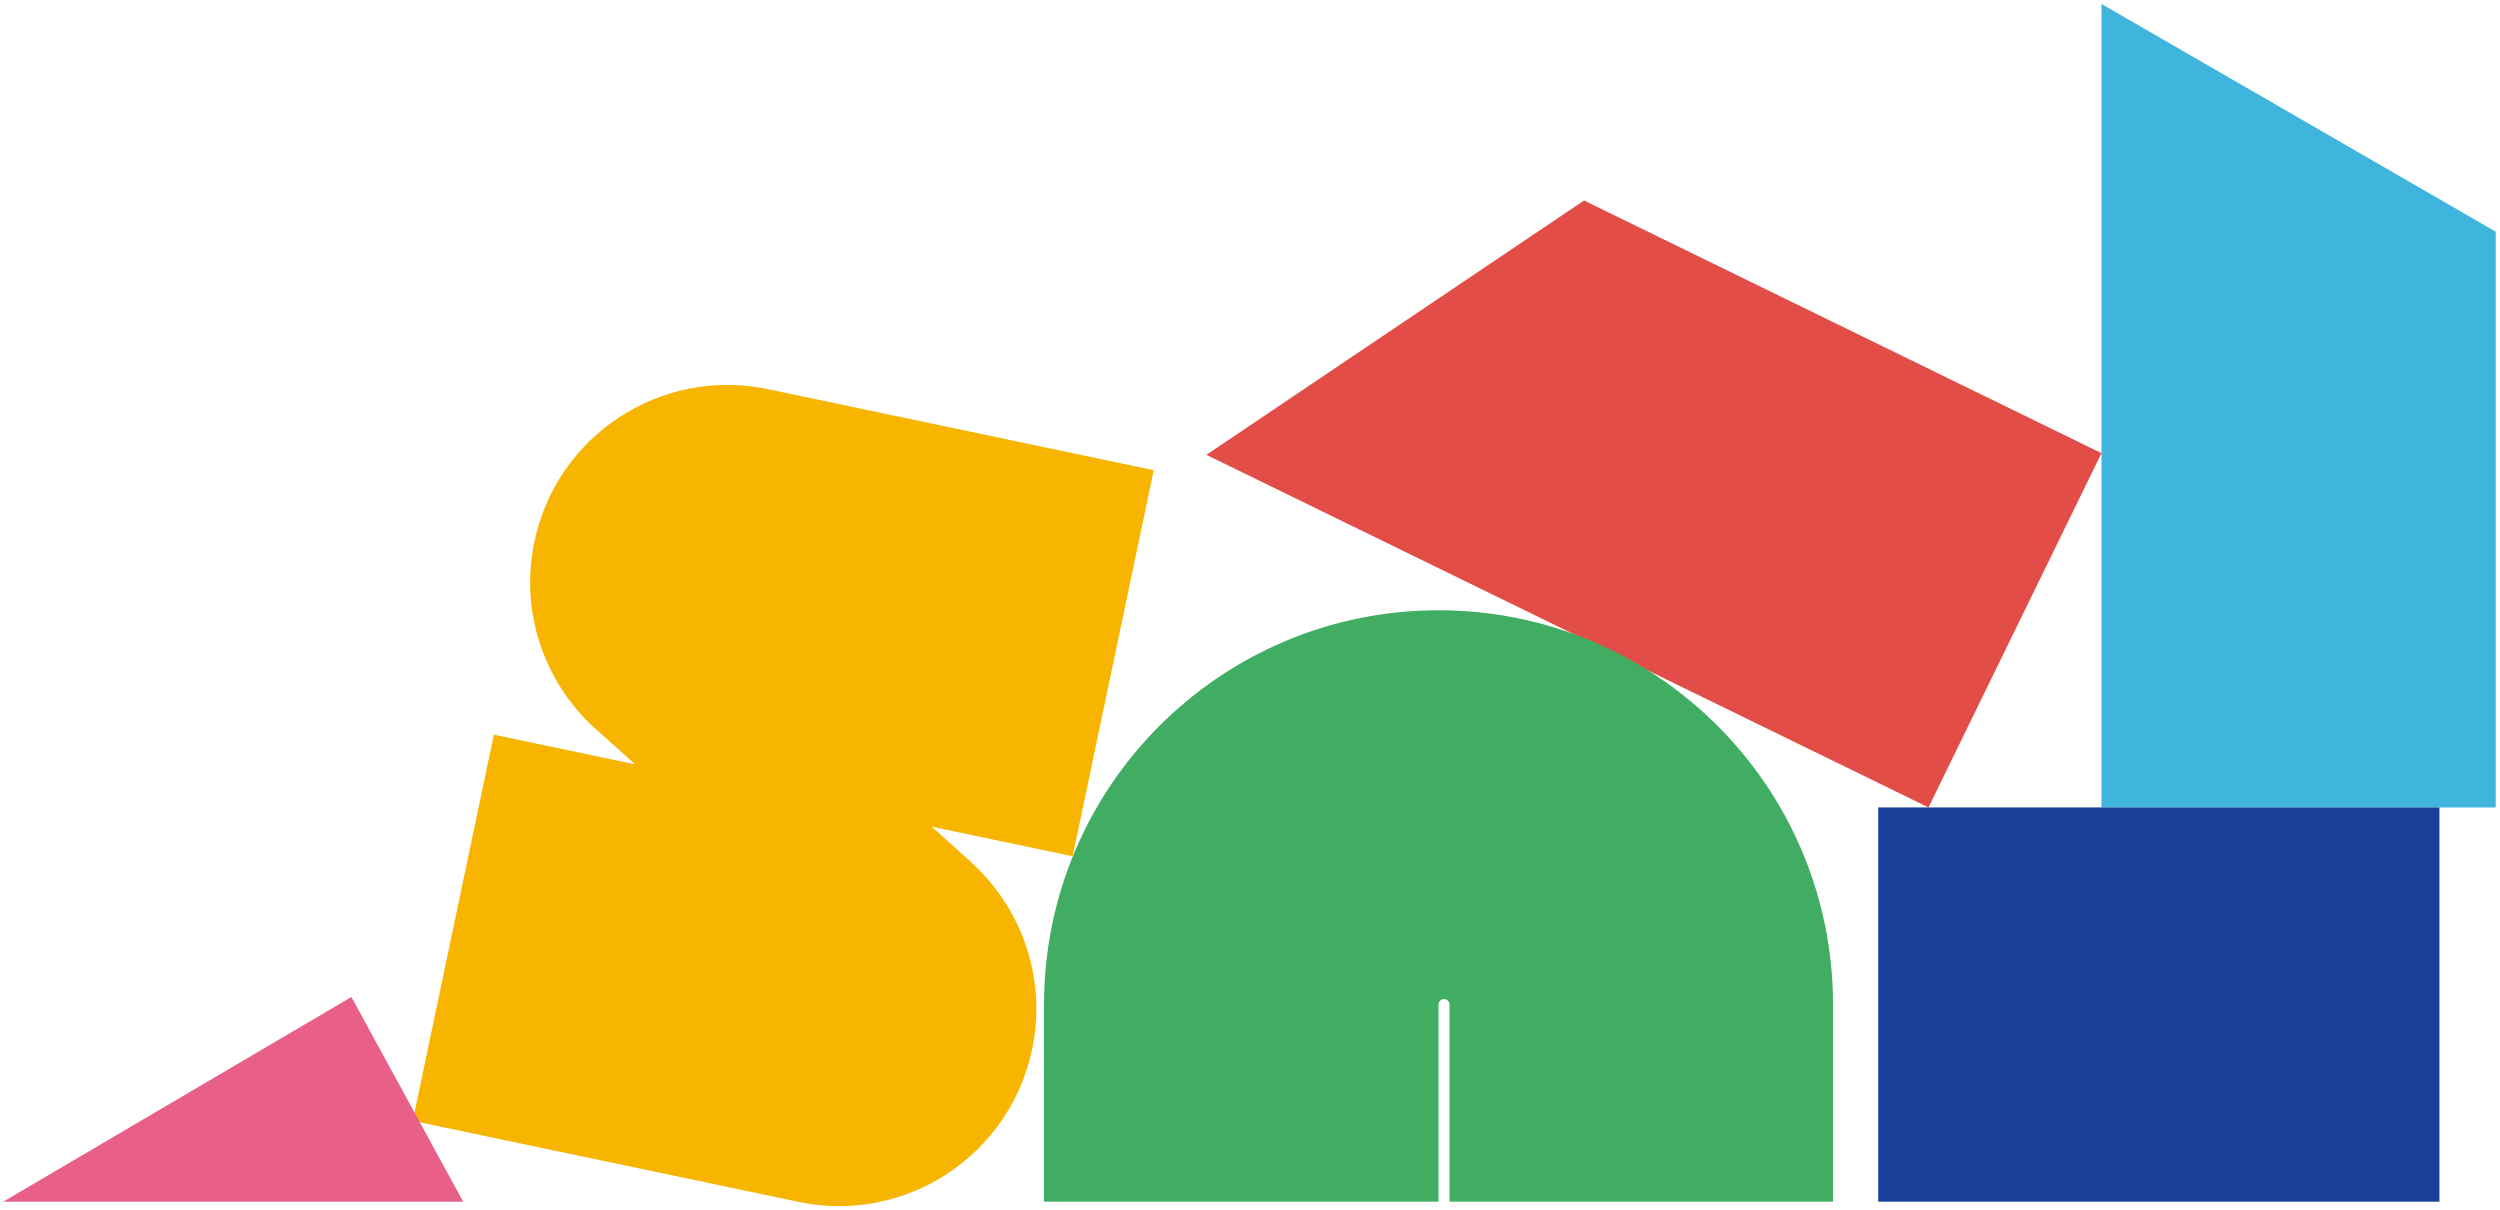
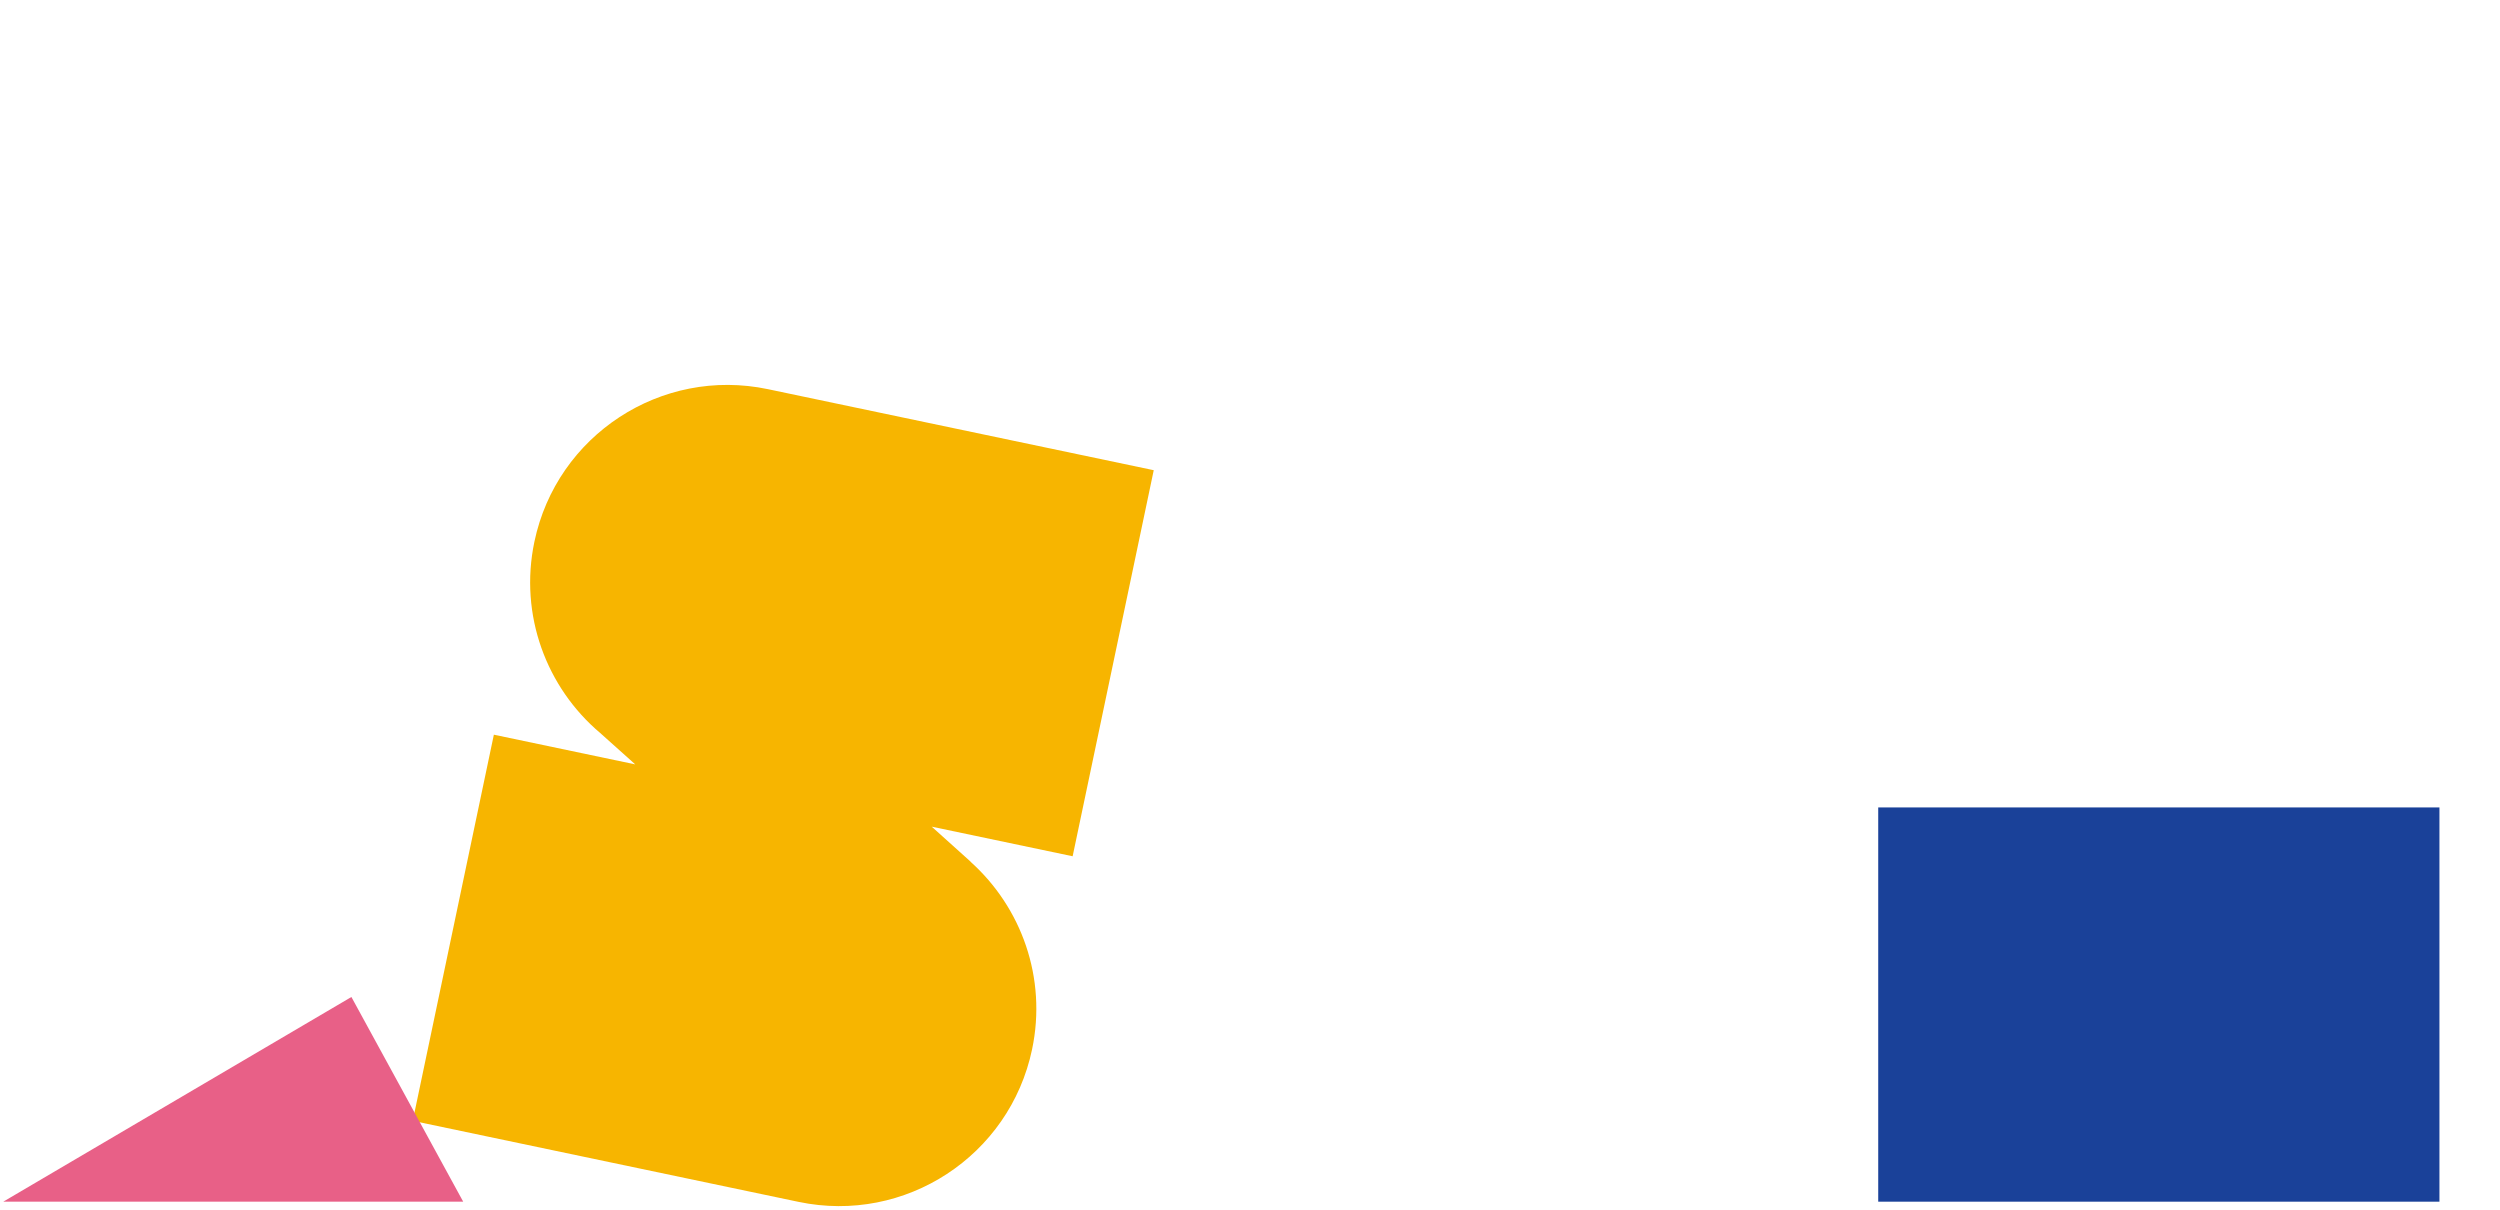
<svg xmlns="http://www.w3.org/2000/svg" width="440" height="213" viewBox="0 0 440 213" fill="none">
-   <path d="M439.247 40.776L369.859 0.689V142.108H439.247V40.776Z" fill="#3FB5DD" />
-   <path d="M278.791 35.288L212.324 80.05L339.413 142.108L369.859 79.757L278.791 35.288Z" fill="#E24E47" />
-   <path d="M330.568 142.108V211.496H429.342V142.108H330.568Z" fill="#1A4199" />
-   <path d="M254.145 175.83C254.68 175.83 255.111 176.26 255.111 176.795V211.495H322.609V176.795C322.609 138.468 291.53 107.407 253.179 107.407C214.829 107.407 183.749 138.468 183.749 176.795V211.495H253.179V176.795C253.179 176.26 253.61 175.83 254.145 175.83Z" fill="#41AD62" />
+   <path d="M330.568 142.108V211.496H429.342V142.108Z" fill="#1A4199" />
  <path d="M72.645 197.266L140.551 211.53C159.305 215.469 177.706 203.449 181.648 184.683C184.291 172.1 179.753 159.69 170.825 151.679L170.83 151.653L163.98 145.492L188.785 150.703L203.058 82.756L135.152 68.492C116.398 64.552 97.997 76.573 94.055 95.338C91.337 108.279 96.202 121.038 105.632 129.008L111.803 134.532L86.92 129.305L72.645 197.266Z" fill="#F7B500" />
  <path d="M61.846 175.469L81.524 211.496H0.574L61.846 175.469Z" fill="#E86087" />
</svg>